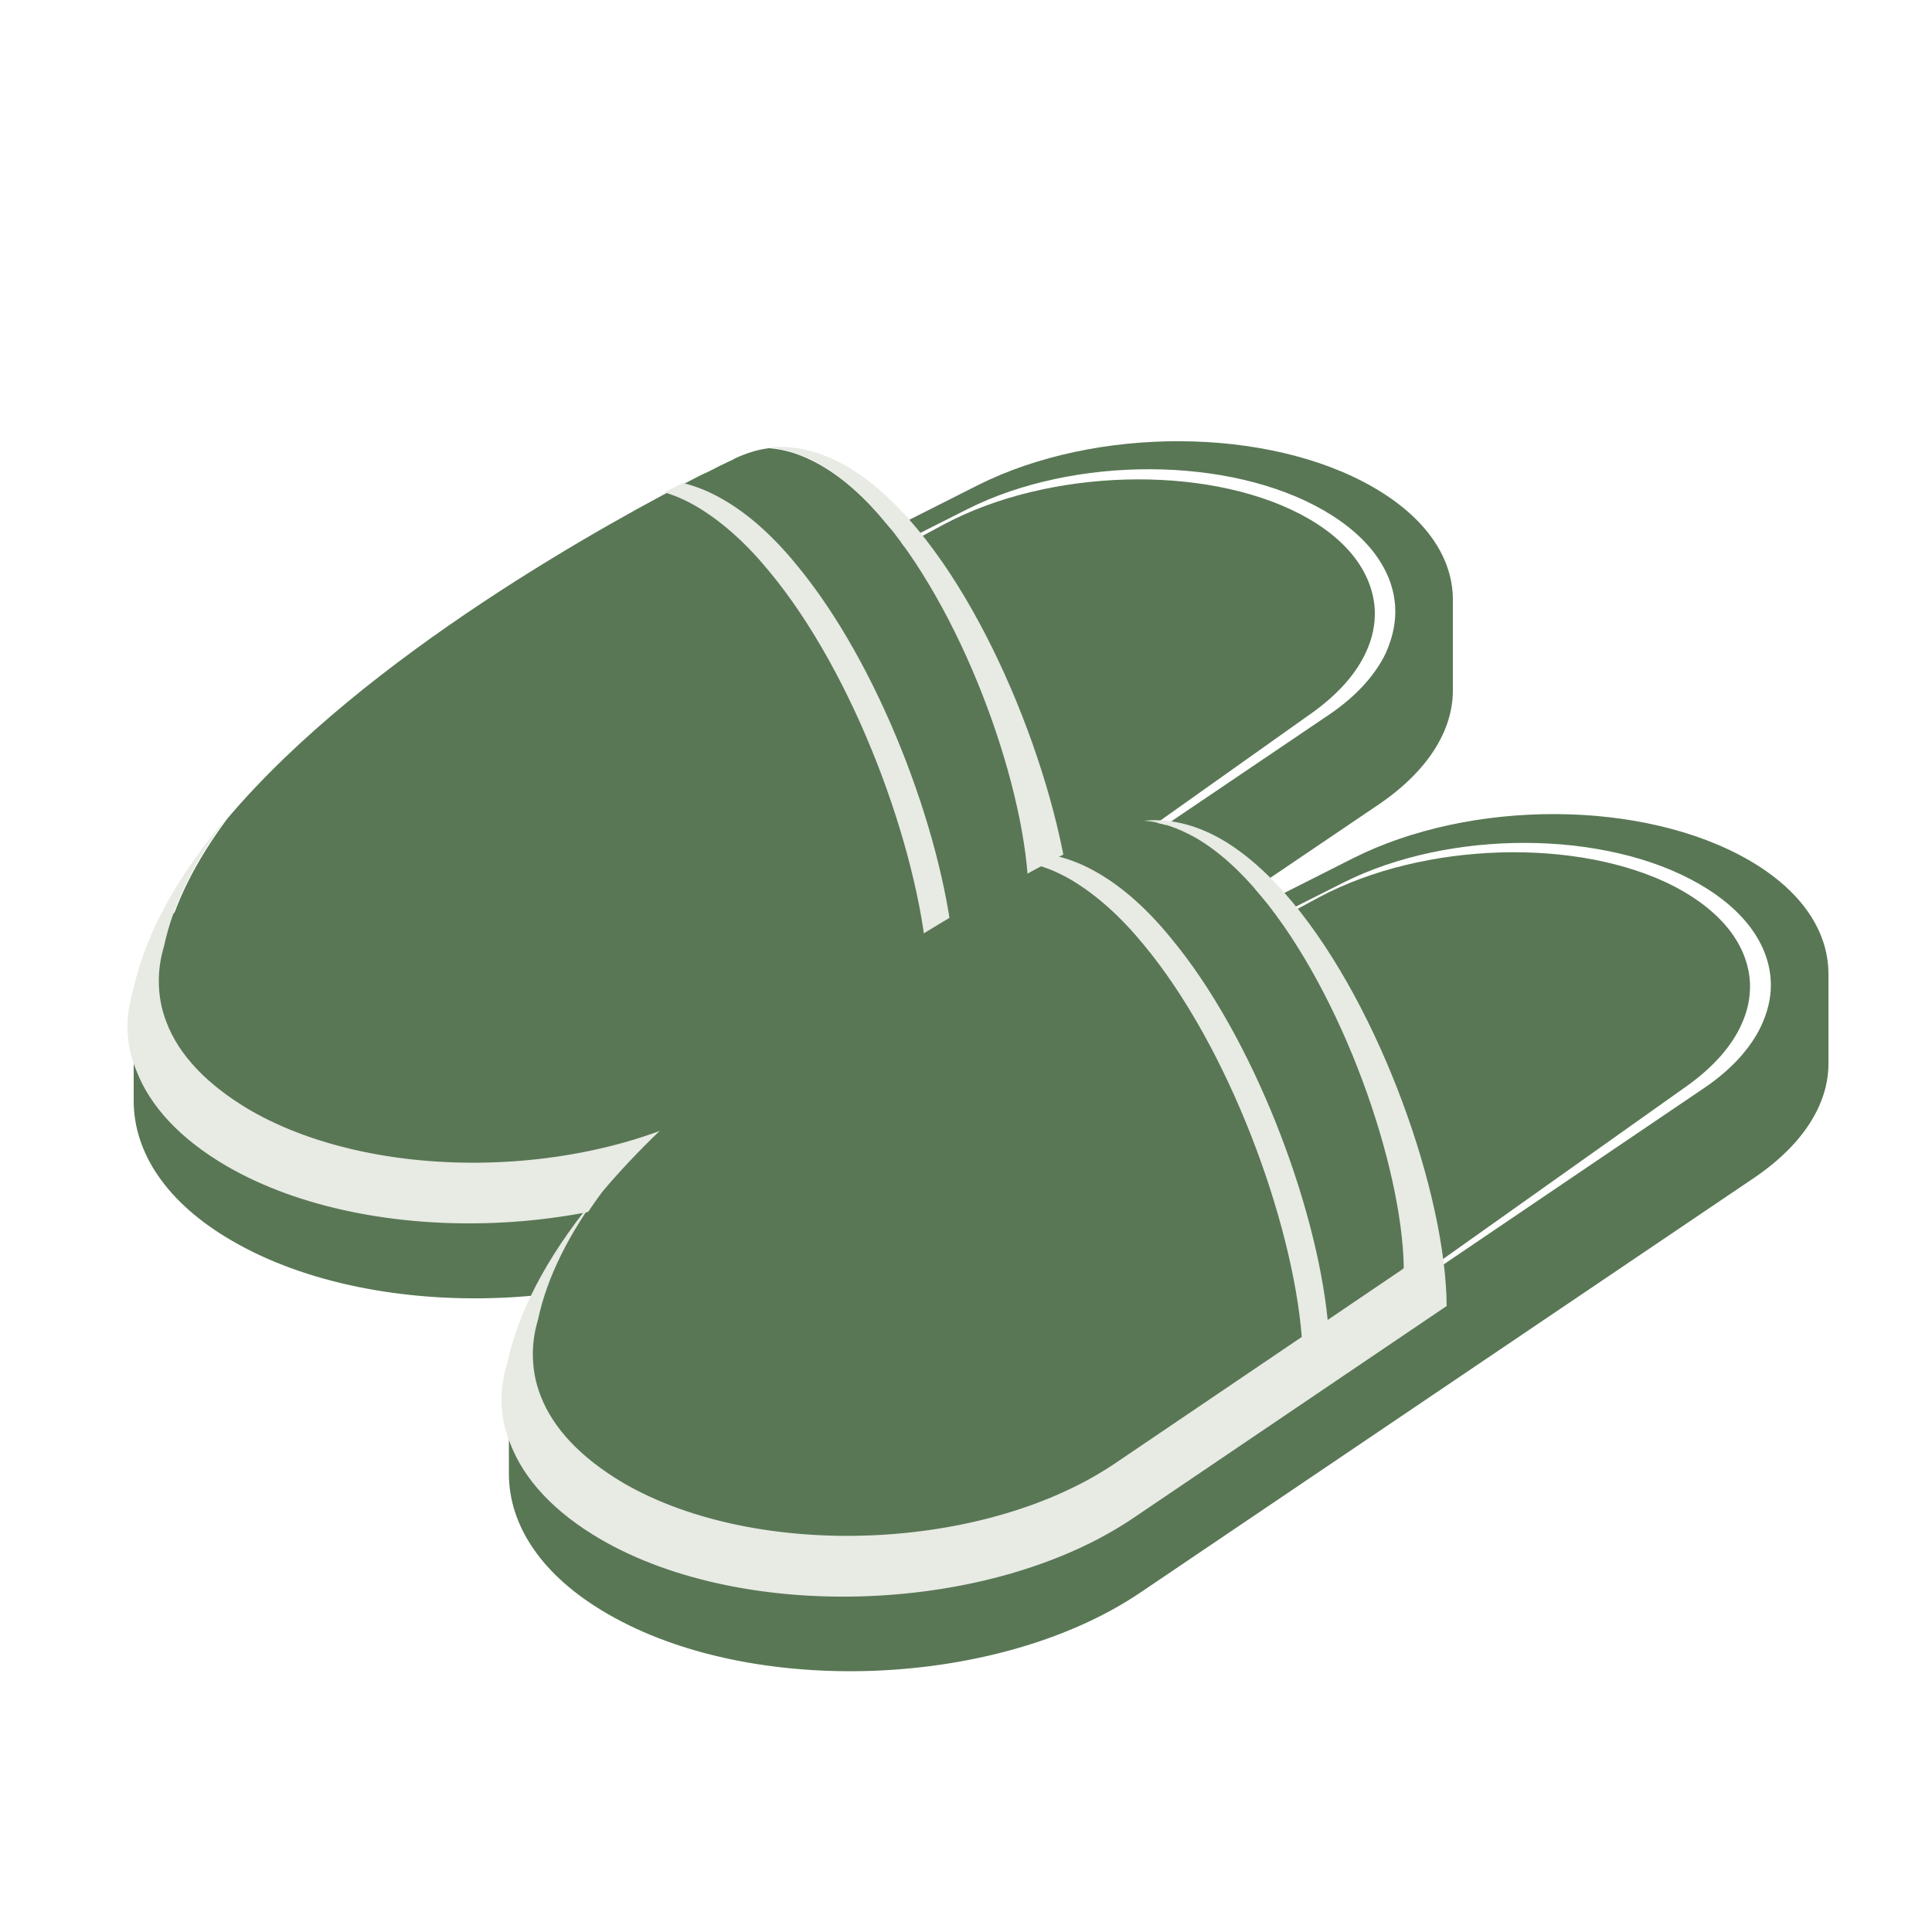
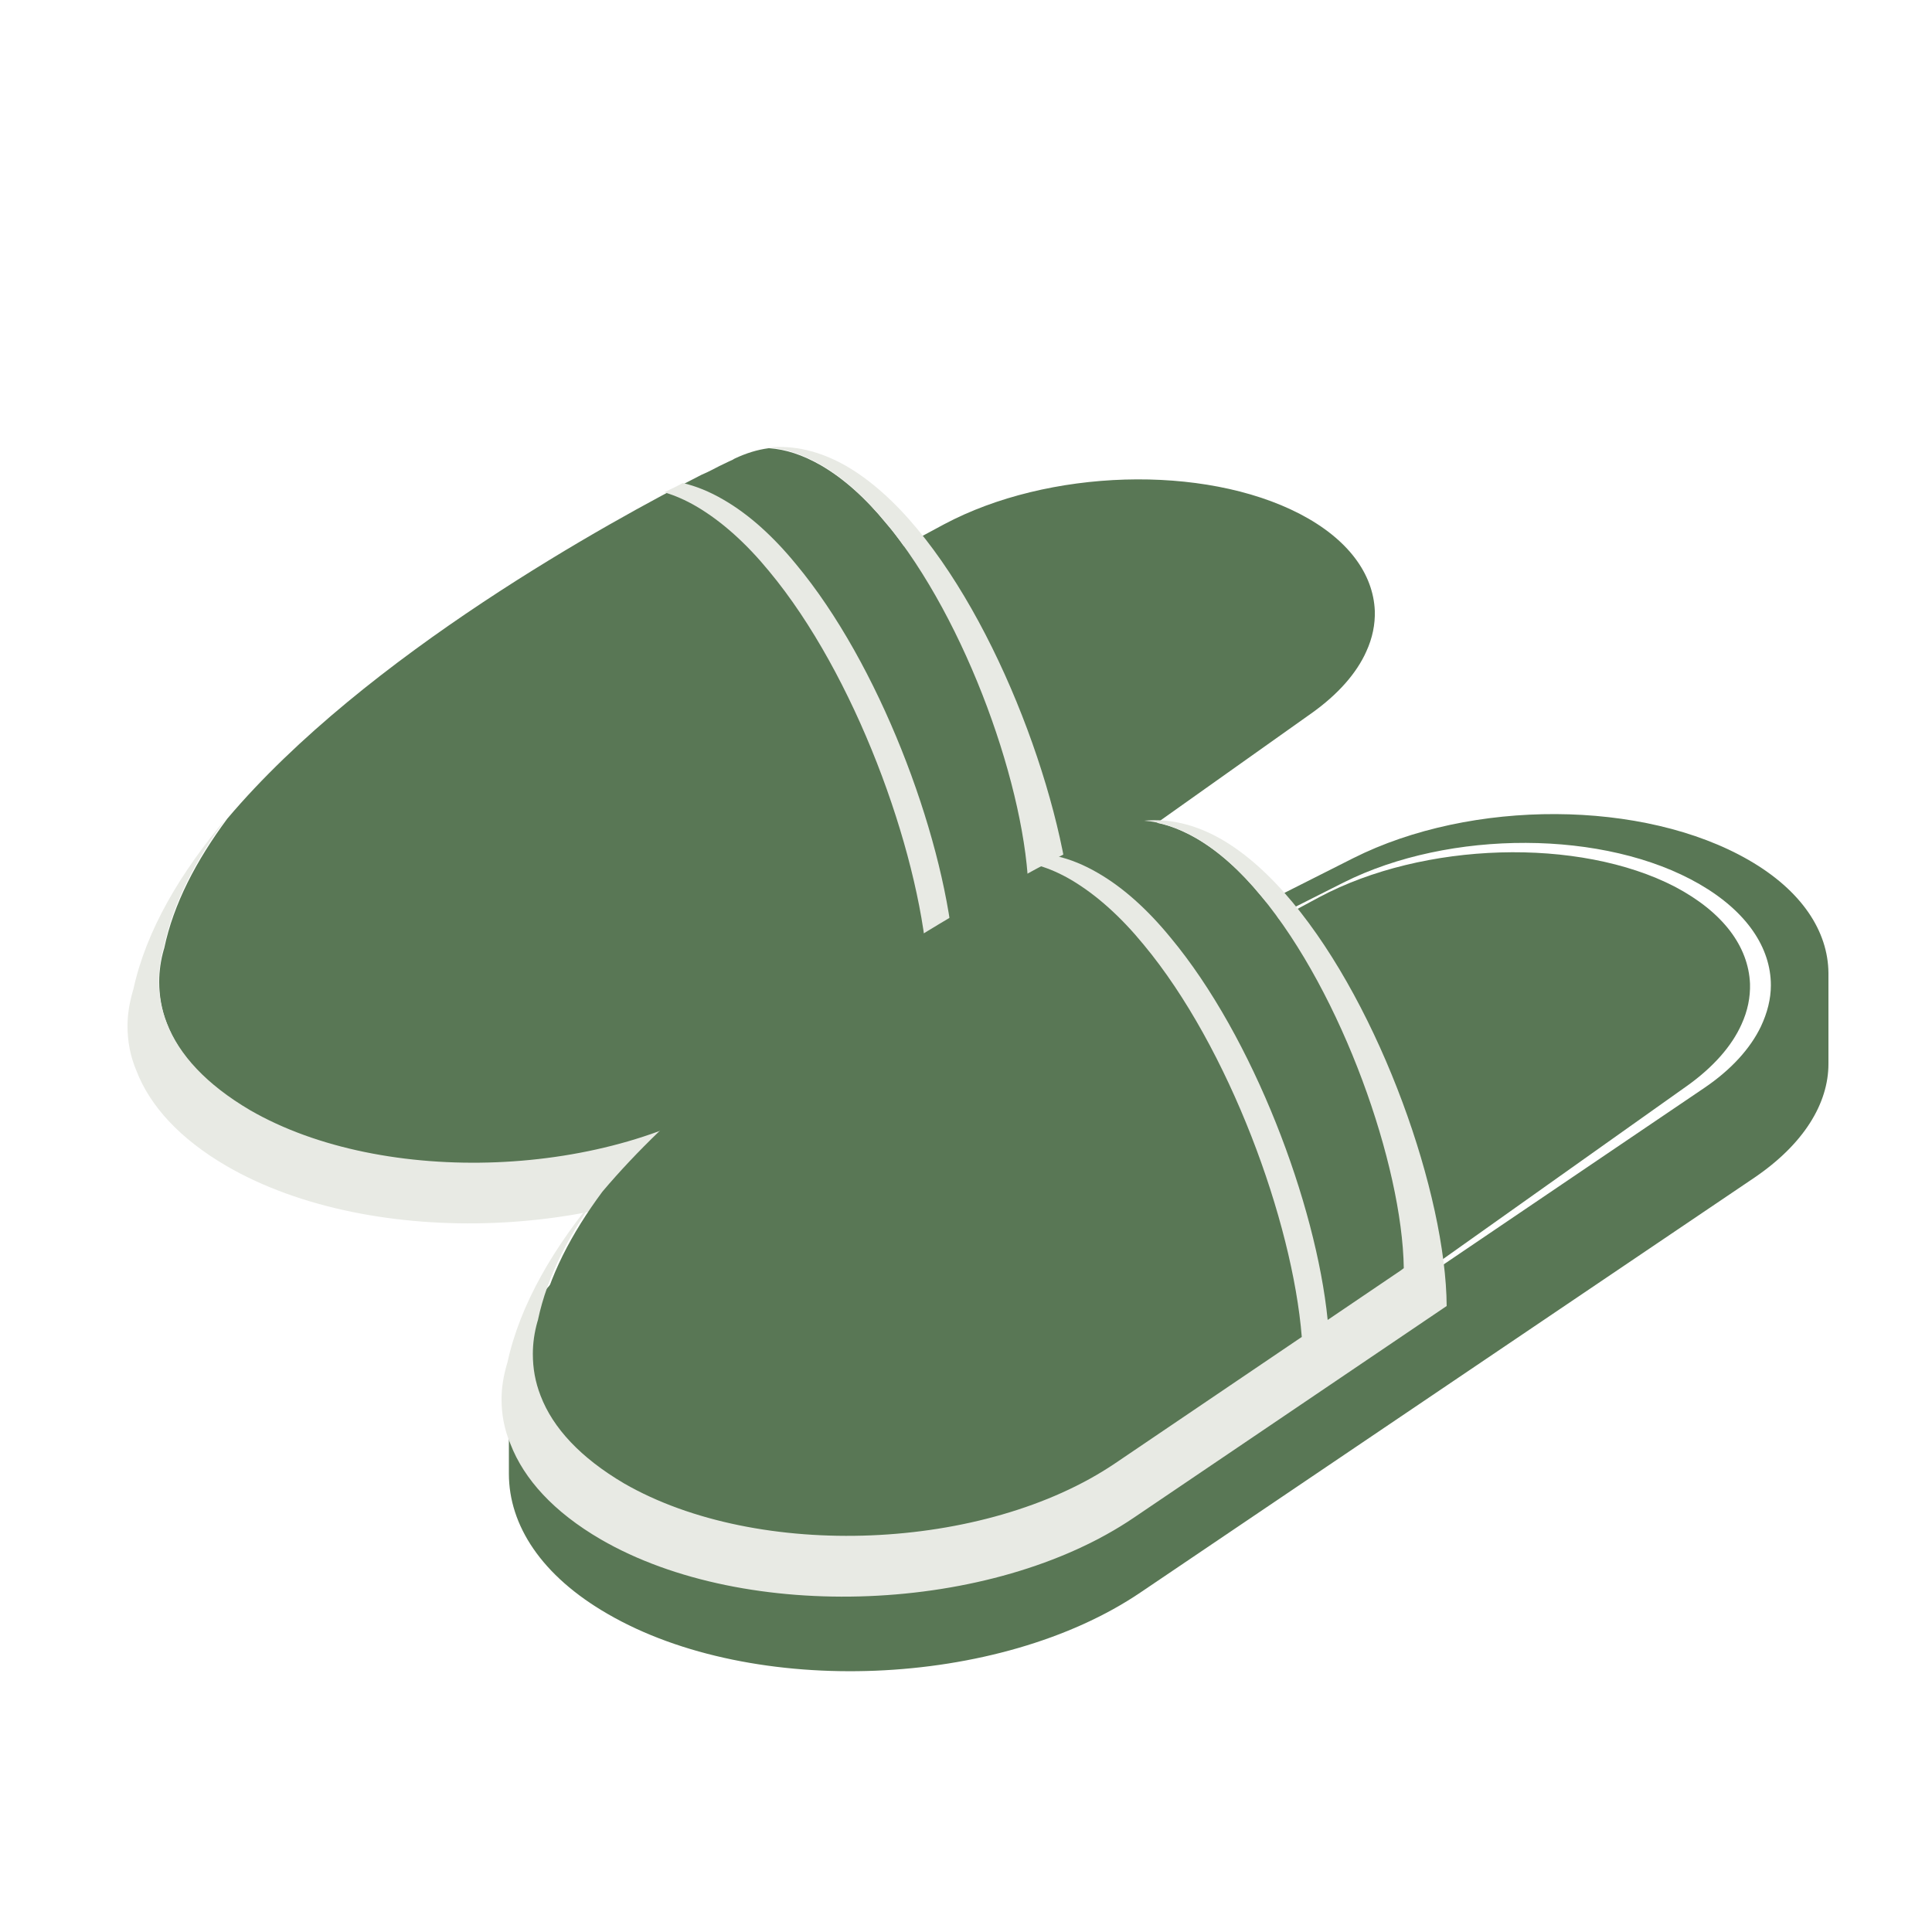
<svg xmlns="http://www.w3.org/2000/svg" version="1.1" id="Livello_1" x="0px" y="0px" viewBox="0 0 500 500" style="enable-background:new 0 0 500 500;" xml:space="preserve">
  <style type="text/css">
	.st0{fill:#597755;}
	.st1{fill:#E8EAE4;}
</style>
  <g>
-     <path class="st0" d="M355.4,126.1c-27.2-15.7-71.8-15.9-102.4-0.5L69,218.5c-22.7,11.4-34.4,27.3-34.4,42.9v23.5   c0,13.3,8.4,26.4,25.6,36.3c37.6,21.8,101.3,19.2,137.9-5.6l158.7-107.4c12.8-8.7,19.2-19.2,19.2-29.5v-23.5   C376,144.4,369.1,134,355.4,126.1z M358.6,169.1c-2.7,5.6-7.6,11.1-14.7,15.9L201,281.6c-32.9,22.3-90.3,24.6-124.1,5   c-10.9-6.3-17.9-14-21-22.2c-1.4-3.4-2-6.9-2-10.5c0-14,10.5-28.3,30.9-38.6l165.7-83.6c27.5-13.8,67.7-13.7,92.1,0.4   c12.3,7.1,18.5,16.5,18.5,26.2C361.1,162,360.2,165.5,358.6,169.1z" />
    <path class="st0" d="M336.4,133c-24.9-12.9-65.1-11.7-92.1,2.7l-10.4,5.6c-1.5-2.1-3-4.1-4.6-5.9c-5.3-6.5-11-11.6-16.9-15   c-4.7-2.7-9.1-4.1-13.3-4.4h-0.2c-3,0.4-5.8,1.3-8.6,2.6c0,0-0.2,0.1-0.4,0.2c-0.2,0.2-0.6,0.3-1.2,0.6c-0.6,0.3-1.5,0.7-2.5,1.2   c-1.2,0.6-2.8,1.5-4.7,2.3c-23.1,11.8-86.8,46.5-122.7,89c-8,10.8-13.9,22-16.3,33.5c0,0.1-0.1,0.2-0.1,0.3   c-0.8,2.8-1.2,5.6-1.2,8.4c0,3.6,0.6,7.2,2,10.8c3.2,8.4,10.4,16.2,21.6,22.7c4.4,2.5,9.2,4.7,14.2,6.5   c34.7,16.2,89.6,11.7,120.9-10.5l139.5-99c6.9-4.9,11.7-10.4,14.2-16c1.6-3.5,2.3-7,2.2-10.5C355.4,148.5,348.9,139.5,336.4,133z" />
-     <path class="st1" d="M237.4,136.9c-5.8-7-12-12.6-18.4-16.3c-7-4-13.7-5.4-20-4.8c4.2,0.3,8.7,1.8,13.3,4.4   c5.9,3.4,11.6,8.6,16.9,15c21.1,25.4,36.6,69.8,37,96.4l-0.8,0.6L246.7,245c-3-29.9-19.2-73.2-40.7-99   c-5.9-7.2-12.2-12.9-18.8-16.7c-3.6-2.1-7.1-3.5-10.5-4.3c-1.2,0.7-2.9,1.5-4.8,2.4c2.7,0.8,5.5,2,8.4,3.7   c6.6,3.9,12.9,9.6,18.8,16.8c22.1,26.6,38.5,71.6,40.9,101.5l-48.3,32.7C158,305,99.3,307.3,64.7,287.3   c-11.2-6.6-18.4-14.3-21.6-22.7c-1.4-3.6-2-7.1-2-10.8c0-2.8,0.4-5.6,1.2-8.4c0-0.1,0.1-0.2,0.1-0.3c2.4-11.5,8.3-22.7,16.3-33.5   c-12,14.2-20.9,29.2-24.2,44.5c0,0.1-0.1,0.2-0.1,0.3c-0.9,3.1-1.4,6.1-1.4,9.1c0,4,0.7,7.8,2.3,11.6c3.5,9.1,11.2,17.6,23.4,24.7   c37.6,21.8,101.3,19.2,137.9-5.6l80.1-54.2l0.9-0.6C277,212.7,260.3,164.5,237.4,136.9z" />
+     <path class="st1" d="M237.4,136.9c-5.8-7-12-12.6-18.4-16.3c-7-4-13.7-5.4-20-4.8c4.2,0.3,8.7,1.8,13.3,4.4   c5.9,3.4,11.6,8.6,16.9,15c21.1,25.4,36.6,69.8,37,96.4l-0.8,0.6L246.7,245c-3-29.9-19.2-73.2-40.7-99   c-5.9-7.2-12.2-12.9-18.8-16.7c-3.6-2.1-7.1-3.5-10.5-4.3c-1.2,0.7-2.9,1.5-4.8,2.4c2.7,0.8,5.5,2,8.4,3.7   c6.6,3.9,12.9,9.6,18.8,16.8c22.1,26.6,38.5,71.6,40.9,101.5l-48.3,32.7C158,305,99.3,307.3,64.7,287.3   c-11.2-6.6-18.4-14.3-21.6-22.7c-1.4-3.6-2-7.1-2-10.8c0-2.8,0.4-5.6,1.2-8.4c0-0.1,0.1-0.2,0.1-0.3c2.4-11.5,8.3-22.7,16.3-33.5   c-12,14.2-20.9,29.2-24.2,44.5c0,0.1-0.1,0.2-0.1,0.3c-0.9,3.1-1.4,6.1-1.4,9.1c0,4,0.7,7.8,2.3,11.6c3.5,9.1,11.2,17.6,23.4,24.7   c37.6,21.8,101.3,19.2,137.9-5.6l80.1-54.2l0.9-0.6C277,212.7,260.3,164.5,237.4,136.9" />
  </g>
  <g>
    <path class="st0" d="M452.6,222.6c-27.2-15.7-71.8-15.9-102.4-0.5l-184.1,92.9c-22.7,11.4-34.4,27.3-34.4,42.9v23.5   c0,13.3,8.4,26.4,25.6,36.3c37.6,21.8,101.3,19.2,137.9-5.6L454,304.8c12.8-8.7,19.2-19.2,19.2-29.5v-23.5   C473.1,241,466.3,230.5,452.6,222.6z M455.7,265.7c-2.7,5.6-7.6,11.1-14.7,15.9l-142.8,96.7c-32.9,22.3-90.3,24.6-124.1,5   c-10.9-6.3-17.9-14-21-22.2c-1.4-3.4-2-6.9-2-10.5c0-14,10.5-28.3,30.9-38.6l165.7-83.6c27.5-13.8,67.7-13.7,92.1,0.4   c12.3,7.1,18.5,16.5,18.5,26.2C458.3,258.5,457.4,262.1,455.7,265.7z" />
    <path class="st0" d="M433.5,229.5c-24.9-12.9-65.1-11.7-92.1,2.7l-10.4,5.6c-1.5-2.1-3-4.1-4.6-5.9c-5.3-6.5-11-11.6-16.9-15   c-4.7-2.7-9.1-4.1-13.3-4.4H296c-3,0.4-5.8,1.3-8.6,2.6c0,0-0.2,0.1-0.4,0.2c-0.2,0.2-0.6,0.3-1.2,0.6c-0.6,0.3-1.5,0.7-2.5,1.2   c-1.2,0.6-2.8,1.5-4.7,2.3c-23.1,11.8-86.8,46.5-122.7,89c-8,10.8-13.9,22-16.3,33.5c0,0.1-0.1,0.2-0.1,0.3   c-0.8,2.8-1.2,5.6-1.2,8.4c0,3.6,0.6,7.2,2,10.8c3.2,8.4,10.4,16.2,21.6,22.7c4.4,2.5,9.2,4.7,14.2,6.5   c34.7,16.2,89.6,11.7,120.9-10.5l139.5-99c6.9-4.9,11.7-10.4,14.2-16c1.6-3.5,2.3-7,2.2-10.5C452.5,245,446,236.1,433.5,229.5z" />
    <path class="st1" d="M334.5,233.5c-5.8-7-12-12.6-18.4-16.3c-7-4-13.7-5.4-20-4.8c4.2,0.3,8.7,1.8,13.3,4.4   c5.9,3.4,11.6,8.6,16.9,15c21.1,25.4,36.6,69.8,37,96.4l-0.8,0.6l-18.9,12.8c-3-29.9-19.2-73.2-40.7-99   c-5.9-7.2-12.2-12.9-18.8-16.7c-3.6-2.1-7.1-3.5-10.5-4.3c-1.2,0.7-2.9,1.5-4.8,2.4c2.7,0.8,5.5,2,8.4,3.7   c6.6,3.9,12.9,9.6,18.8,16.8c22.1,26.6,38.5,71.6,40.9,101.5l-48.3,32.7c-33.7,22.8-92.4,25.2-127.1,5.2   c-11.2-6.6-18.4-14.3-21.6-22.7c-1.4-3.6-2-7.1-2-10.8c0-2.8,0.4-5.6,1.2-8.4c0-0.1,0.1-0.2,0.1-0.3c2.4-11.5,8.3-22.7,16.3-33.5   c-12,14.2-20.9,29.2-24.2,44.5c0,0.1-0.1,0.2-0.1,0.3c-0.9,3.1-1.4,6.1-1.4,9.1c0,4,0.7,7.8,2.3,11.6c3.5,9.1,11.2,17.6,23.4,24.7   c37.6,21.8,101.3,19.2,137.9-5.6l80.1-54.2l0.9-0.6C374.2,309.2,357.4,261,334.5,233.5z" />
  </g>
</svg>